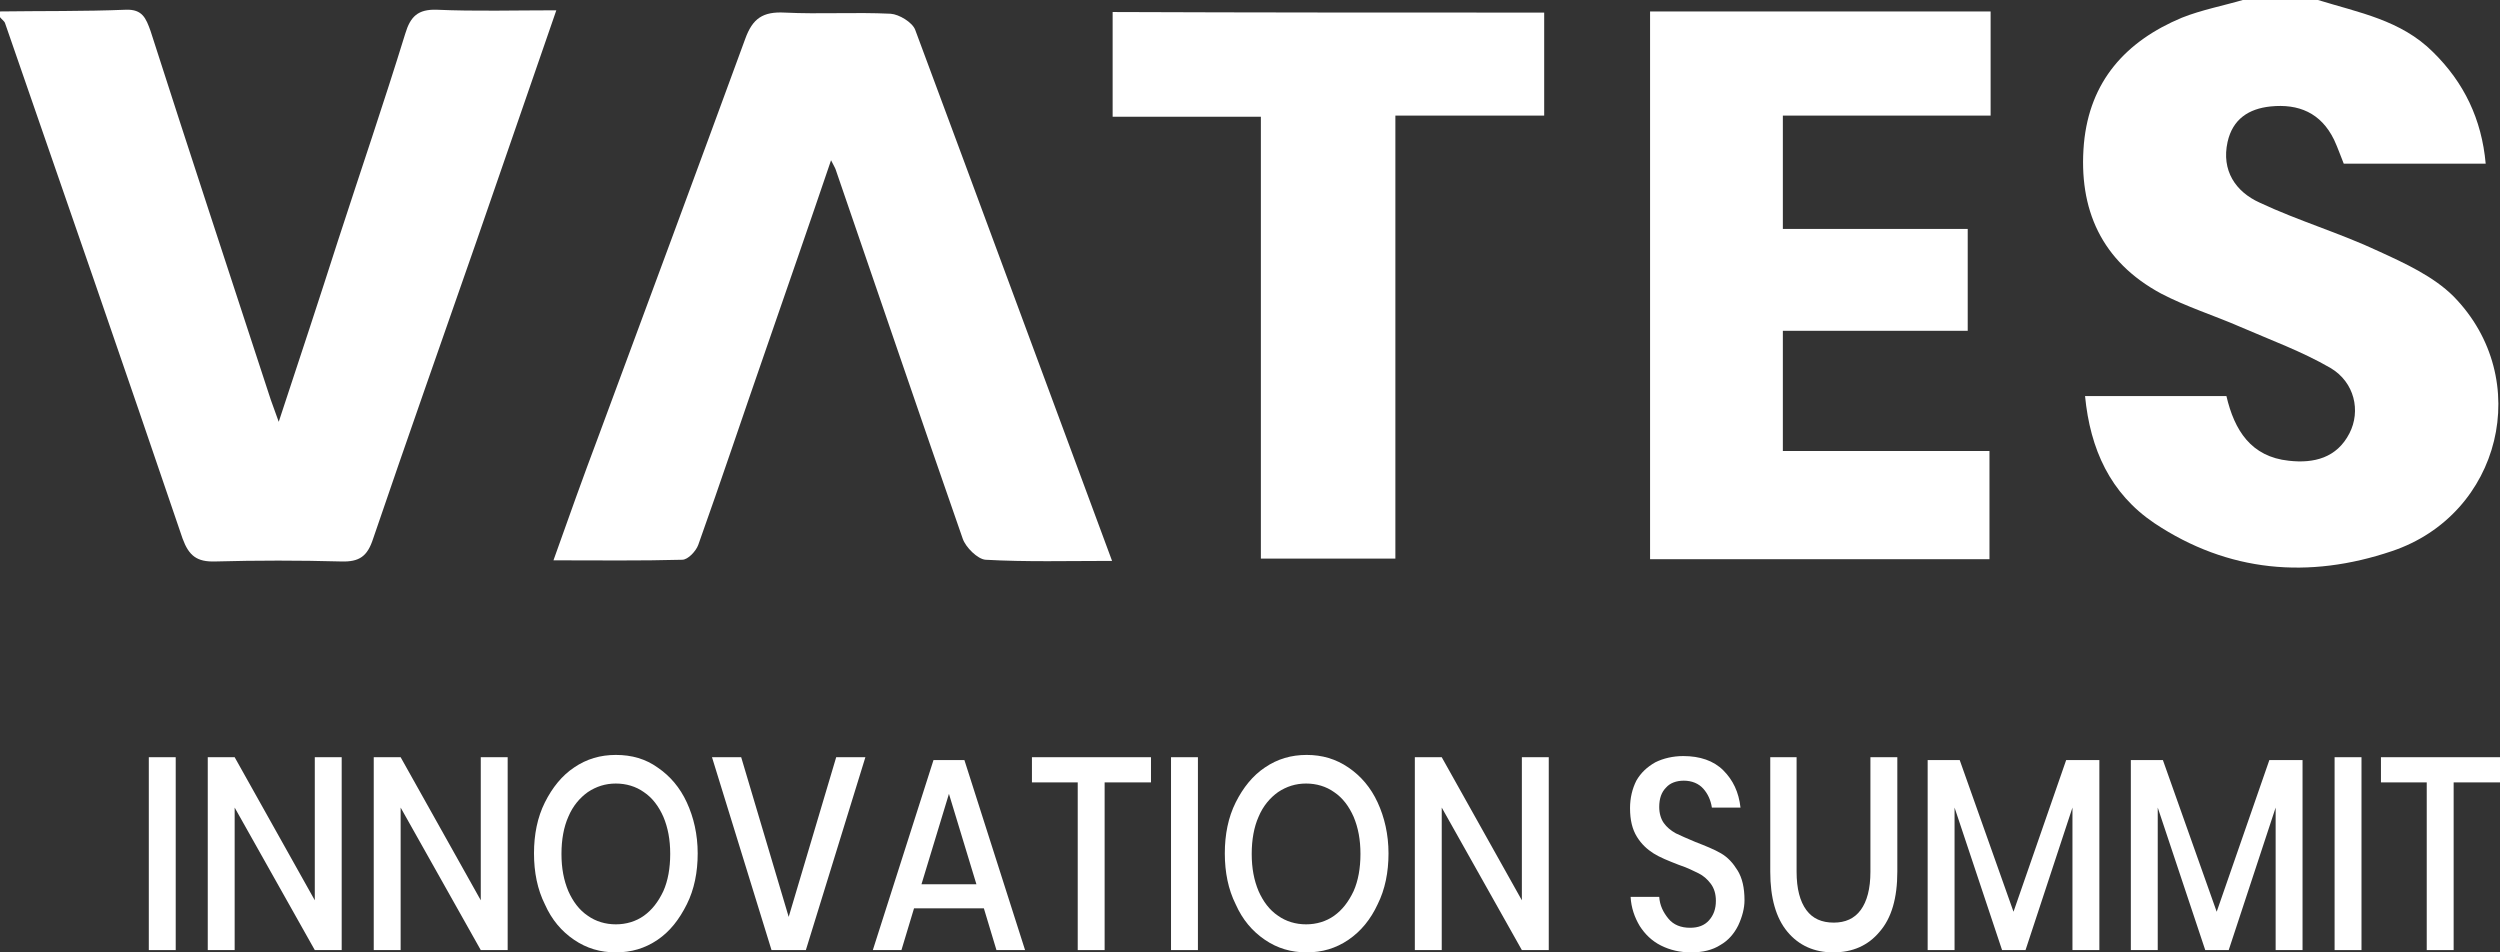
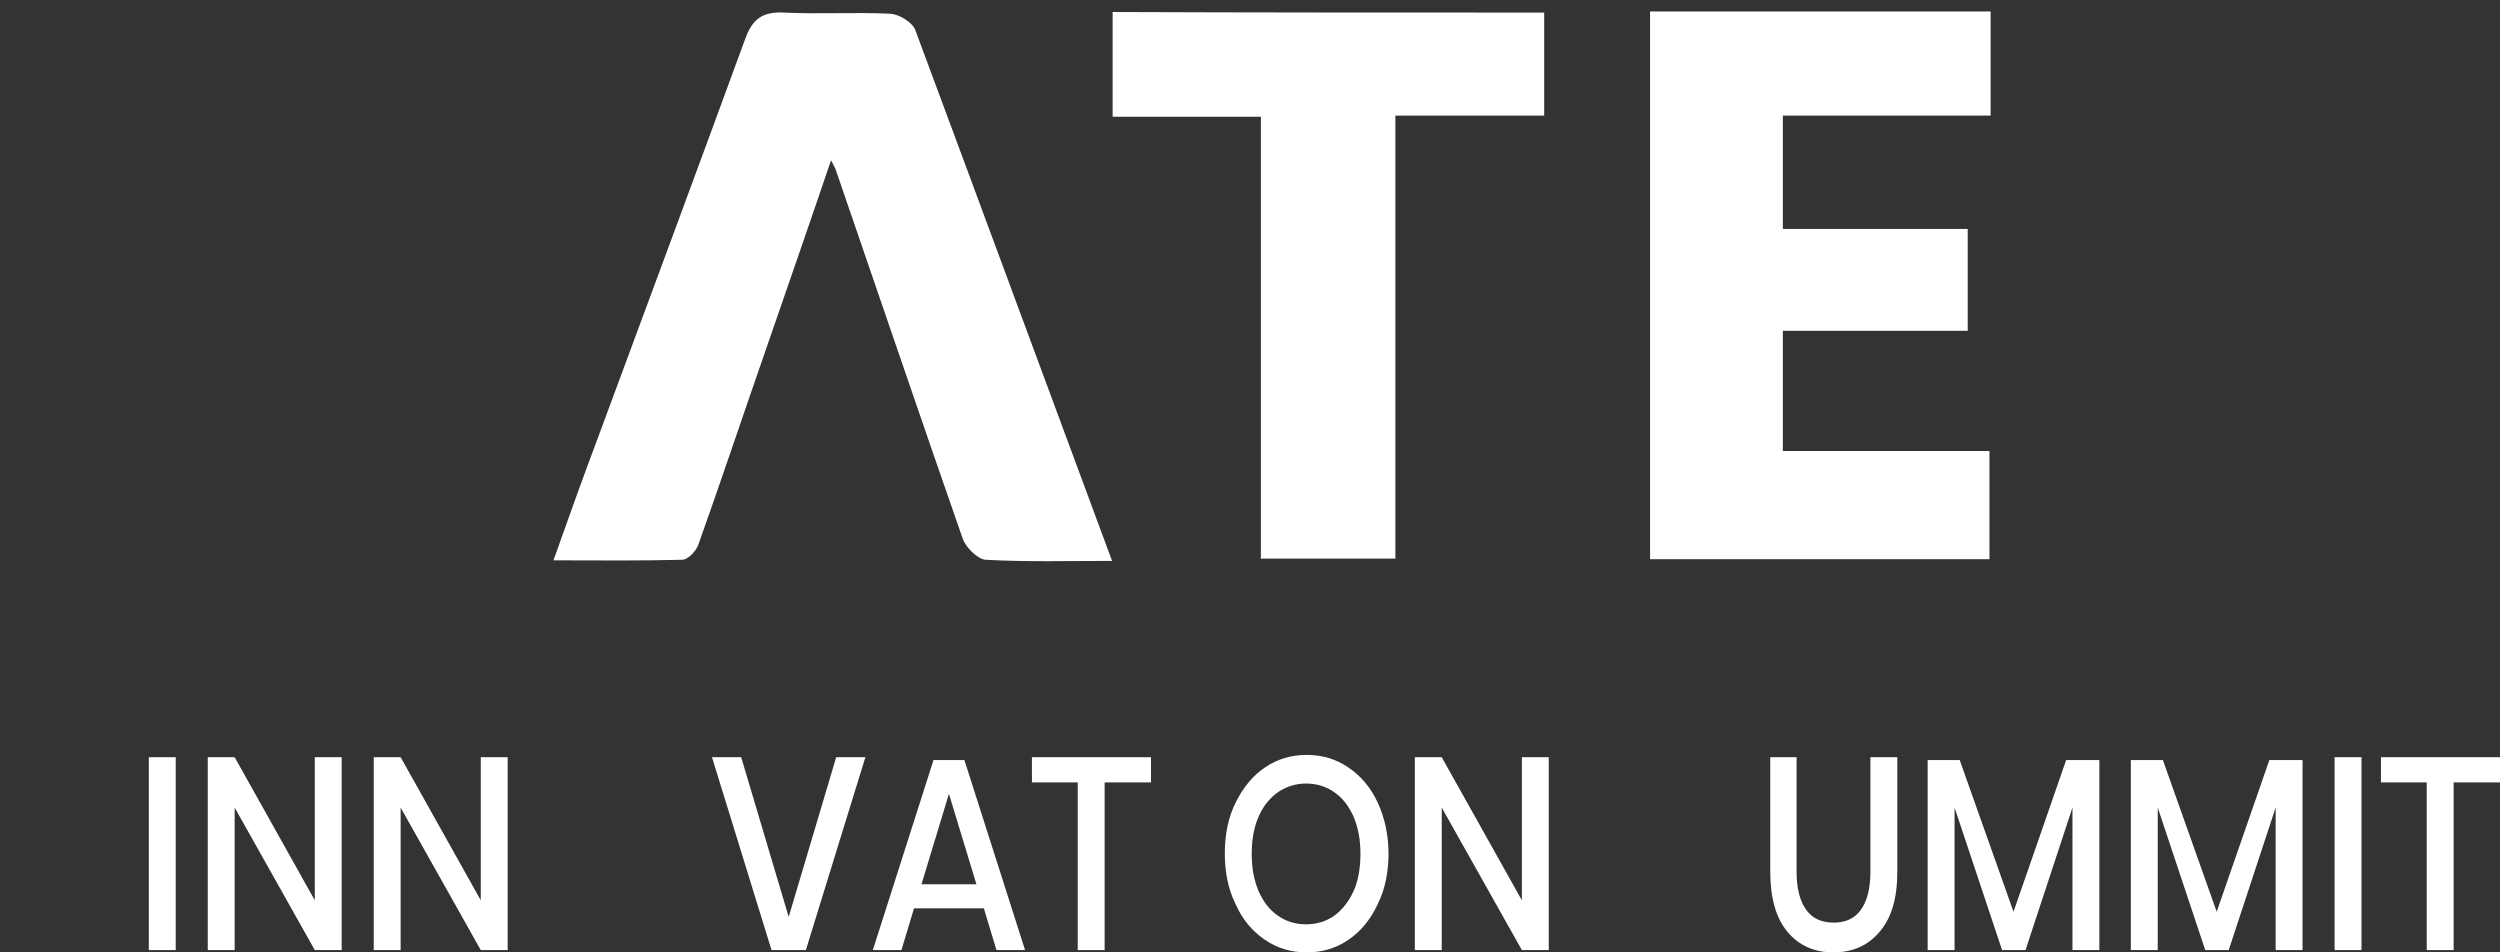
<svg xmlns="http://www.w3.org/2000/svg" version="1.1" id="Gruppo_1_1_" x="0px" y="0px" viewBox="0 0 436.8 166.4" style="enable-background:new 0 0 436.8 166.4;" xml:space="preserve">
  <rect x="0" y="0" width="436.8" height="166.4" fill="#333333" stroke="none" />
  <style type="text/css">
	.st0{fill:#FFFFFF;}
</style>
  <g id="innovation_summit">
    <g>
      <path class="st0" d="M30.7,132.3V166H26v-33.7H30.7z" />
      <path class="st0" d="M59.7,166H55l-14-24.9V166h-4.7v-33.7H41l14,25v-25h4.7V166z" />
      <path class="st0" d="M88.7,166H84l-14-24.9V166h-4.7v-33.7H70l14,25v-25h4.7V166z" />
-       <path class="st0" d="M114.9,134.1c2.2,1.5,3.9,3.5,5.1,6.1s1.9,5.6,1.9,8.9s-0.6,6.3-1.9,8.9s-2.9,4.7-5.1,6.2    c-2.2,1.5-4.6,2.2-7.3,2.2c-2.7,0-5.1-0.7-7.3-2.2c-2.2-1.5-3.9-3.5-5.1-6.2c-1.3-2.6-1.9-5.6-1.9-8.9s0.6-6.3,1.9-8.9    c1.3-2.6,3-4.7,5.1-6.1c2.2-1.5,4.6-2.2,7.3-2.2C110.4,131.9,112.8,132.6,114.9,134.1z M102.7,138.4c-1.4,1-2.6,2.4-3.4,4.3    c-0.8,1.8-1.2,4-1.2,6.5s0.4,4.6,1.2,6.5c0.8,1.8,1.9,3.3,3.4,4.3c1.4,1,3.1,1.5,4.9,1.5c1.8,0,3.5-0.5,4.9-1.5    c1.4-1,2.5-2.4,3.4-4.3c0.8-1.8,1.2-4,1.2-6.5s-0.4-4.6-1.2-6.5c-0.8-1.8-1.9-3.3-3.4-4.3c-1.4-1-3.1-1.5-4.9-1.5    C105.8,136.9,104.2,137.4,102.7,138.4z" />
      <path class="st0" d="M129.5,132.3l8.3,27.9l8.3-27.9h5.1L140.8,166h-6l-10.4-33.7H129.5z" />
      <path class="st0" d="M171.9,158.7h-12.2l-2.2,7.3h-5l10.6-33.2h5.4l10.6,33.2h-5L171.9,158.7z M170.6,154.5l-4.8-15.8l-4.8,15.8    H170.6z" />
      <path class="st0" d="M201.1,132.3v4.4h-8.1V166h-4.7v-29.3h-8v-4.4H201.1z" />
-       <path class="st0" d="M209.3,132.3V166h-4.7v-33.7H209.3z" />
      <path class="st0" d="M235.6,134.1c2.2,1.5,3.9,3.5,5.1,6.1c1.2,2.6,1.9,5.6,1.9,8.9s-0.6,6.3-1.9,8.9c-1.2,2.6-2.9,4.7-5.1,6.2    c-2.2,1.5-4.6,2.2-7.3,2.2c-2.7,0-5.1-0.7-7.3-2.2c-2.2-1.5-3.9-3.5-5.1-6.2c-1.3-2.6-1.9-5.6-1.9-8.9s0.6-6.3,1.9-8.9    c1.3-2.6,3-4.7,5.1-6.1c2.2-1.5,4.6-2.2,7.3-2.2C231,131.9,233.4,132.6,235.6,134.1z M223.3,138.4c-1.4,1-2.6,2.4-3.4,4.3    c-0.8,1.8-1.2,4-1.2,6.5s0.4,4.6,1.2,6.5c0.8,1.8,1.9,3.3,3.4,4.3c1.4,1,3.1,1.5,4.9,1.5c1.8,0,3.5-0.5,4.9-1.5    c1.4-1,2.5-2.4,3.4-4.3c0.8-1.8,1.2-4,1.2-6.5s-0.4-4.6-1.2-6.5c-0.8-1.8-1.9-3.3-3.4-4.3c-1.4-1-3.1-1.5-4.9-1.5    C226.4,136.9,224.8,137.4,223.3,138.4z" />
      <path class="st0" d="M270.6,166h-4.7l-14-24.9V166h-4.7v-33.7h4.7l14,25v-25h4.7V166z" />
-       <path class="st0" d="M303.7,161.7c-0.7,1.4-1.7,2.6-3.1,3.4c-1.4,0.9-3.1,1.3-5.1,1.3c-2,0-3.7-0.4-5.3-1.2    c-1.6-0.8-2.8-2-3.7-3.4c-0.9-1.5-1.5-3.2-1.6-5.1h5c0.1,1.5,0.7,2.7,1.6,3.8c0.9,1.1,2.2,1.6,3.8,1.6c1.4,0,2.5-0.4,3.3-1.3    c0.8-0.9,1.2-2,1.2-3.4c0-1.2-0.3-2.2-0.9-3c-0.6-0.8-1.3-1.4-2.1-1.8s-2-1-3.5-1.5c-1.8-0.7-3.3-1.3-4.4-2    c-1.1-0.7-2.1-1.6-2.9-2.9c-0.8-1.3-1.2-2.9-1.2-5c0-1.8,0.4-3.4,1.1-4.8c0.8-1.4,1.9-2.4,3.3-3.2c1.4-0.7,3.1-1.1,4.9-1.1    c2.9,0,5.3,0.8,7,2.5c1.7,1.7,2.7,3.8,3,6.5h-5c-0.2-1.3-0.7-2.4-1.5-3.3c-0.8-0.9-2-1.4-3.4-1.4c-1.3,0-2.4,0.4-3.1,1.2    c-0.8,0.8-1.2,1.9-1.2,3.4c0,1.1,0.3,2.1,0.8,2.8c0.5,0.7,1.2,1.3,2.1,1.8c0.8,0.4,2,0.9,3.4,1.5c1.8,0.7,3.3,1.3,4.5,2    c1.2,0.7,2.1,1.7,2.9,3c0.8,1.3,1.2,3,1.2,5.2C304.8,158.7,304.4,160.2,303.7,161.7z" />
      <path class="st0" d="M313.9,132.3v20c0,3,0.6,5.2,1.7,6.7c1.1,1.5,2.7,2.2,4.8,2.2c2,0,3.6-0.7,4.7-2.2c1.1-1.5,1.7-3.7,1.7-6.7    v-20h4.7v20c0,4.6-1,8.1-3.1,10.5c-2,2.4-4.7,3.6-8.1,3.6c-3.3,0-6-1.2-8-3.6c-2-2.4-3-5.9-3-10.5v-20H313.9z" />
      <path class="st0" d="M366.8,132.8V166h-4.7v-24.9l-8.2,24.9h-4.1l-8.3-24.9V166h-4.7v-33.2h5.6l9.4,26.5l9.2-26.5H366.8z" />
      <path class="st0" d="M402.3,132.8V166h-4.7v-24.9l-8.2,24.9h-4.1l-8.3-24.9V166h-4.7v-33.2h5.6l9.4,26.5l9.2-26.5H402.3z" />
      <path class="st0" d="M412.6,132.3V166h-4.7v-33.7H412.6z" />
      <path class="st0" d="M436.8,132.3v4.4h-8.1V166H424v-29.3h-8v-4.4H436.8z" />
    </g>
  </g>
  <g id="Vates_x5F_Logo_x5F_Nom_x5F_Baseline_x5F_Rouge_xA0_Immagine_1_">
    <g>
-       <path class="st0" d="M405,0c7.1,2.2,14.5,3.5,20.1,9.1c5.4,5.3,8.5,11.7,9.2,19.5c-8.4,0-16.4,0-24.8,0c-0.5-1.2-1-2.7-1.7-4.2    c-2.3-4.7-6.2-6.3-11.1-5.8c-3.8,0.4-6.6,2.2-7.5,6.2c-1.1,5,1.4,8.7,5.6,10.6c6.8,3.2,14,5.3,20.8,8.5c4.6,2.1,9.6,4.4,13.1,7.9    c14.1,14.4,8.3,38.1-10.8,44.5c-14.5,4.9-28.6,3.7-41.5-4.9c-7.7-5.2-11.2-12.9-12.1-22.2c8.4,0,16.5,0,24.7,0    c1.4,6,4.3,10.6,10.9,11.3c4.4,0.5,8.4-0.5,10.6-4.8c2-3.9,0.9-8.9-3.3-11.4c-5-2.9-10.5-4.9-15.8-7.2c-4.6-2-9.4-3.5-13.8-5.8    c-10.4-5.6-14.5-14.7-13.5-26.2c1-10.9,7.3-17.9,17.1-22c3.5-1.4,7.3-2.1,11-3.2C396.3,0,400.7,0,405,0z" />
-       <path class="st0" d="M0,2c7.3-0.1,14.7,0,22-0.3c2.9-0.1,3.5,1.5,4.3,3.7C33.1,26.6,40.1,47.8,47,68.9c0.4,1.3,0.9,2.5,1.7,4.8    c3.7-11.2,7.1-21.5,10.4-31.8c3.9-12,8-24,11.7-36c0.9-3,2.2-4.3,5.5-4.2c6.8,0.3,13.6,0.1,20.9,0.1C92.4,15.7,87.8,29,83.2,42.3    c-6,17.2-12.1,34.5-18,51.8c-1,3.1-2.4,4.1-5.6,4c-7.3-0.2-14.7-0.2-22,0c-3.2,0.1-4.6-1-5.7-4c-10.2-30-20.6-60-31-90    C0.8,3.7,0.3,3.4,0,3C0,2.7,0,2.3,0,2z" />
      <path class="st0" d="M194.3,98c-7.8,0-15,0.2-22.1-0.2c-1.4-0.1-3.5-2.2-4-3.7c-7.5-21.5-14.8-43-22.2-64.5    c-0.1-0.3-0.3-0.6-0.8-1.6c-3.9,11.5-7.7,22.4-11.5,33.4C129.8,72.6,126,84,122,95.2c-0.4,1.1-1.8,2.6-2.8,2.6    c-7.3,0.2-14.6,0.1-22.5,0.1c2.7-7.6,5.2-14.6,7.8-21.5c8.6-23.2,17.2-46.4,25.7-69.6c1.3-3.6,3.1-4.8,6.9-4.6    c6.1,0.3,12.3-0.1,18.5,0.2c1.5,0.1,3.8,1.5,4.3,2.8C171.3,35.8,182.6,66.5,194.3,98z" />
      <path class="st0" d="M311.5,57.8c0,7.3,0,13.9,0,21c11.9,0,23.8,0,36.1,0c0,6.6,0,12.6,0,18.9c-19.7,0-39.3,0-59.3,0    c0-31.7,0-63.6,0-95.7c19.8,0,39.5,0,59.5,0c0,6,0,11.7,0,18.2c-12.1,0-24.1,0-36.3,0c0,6.8,0,12.9,0,19.8c10.7,0,21.4,0,32.3,0    c0,6.2,0,11.6,0,17.8C333.1,57.8,322.4,57.8,311.5,57.8z" />
      <path class="st0" d="M269.8,2.2c0,6,0,11.7,0,18c-8.6,0-17.1,0-26,0c0,26.1,0,51.6,0,77.4c-7.9,0-15.5,0-23.5,0    c0-25.5,0-51,0-77.2c-8.9,0-17.3,0-25.9,0c0-6.3,0-12.1,0-18.3C219.3,2.2,244.4,2.2,269.8,2.2z" />
    </g>
  </g>
</svg>